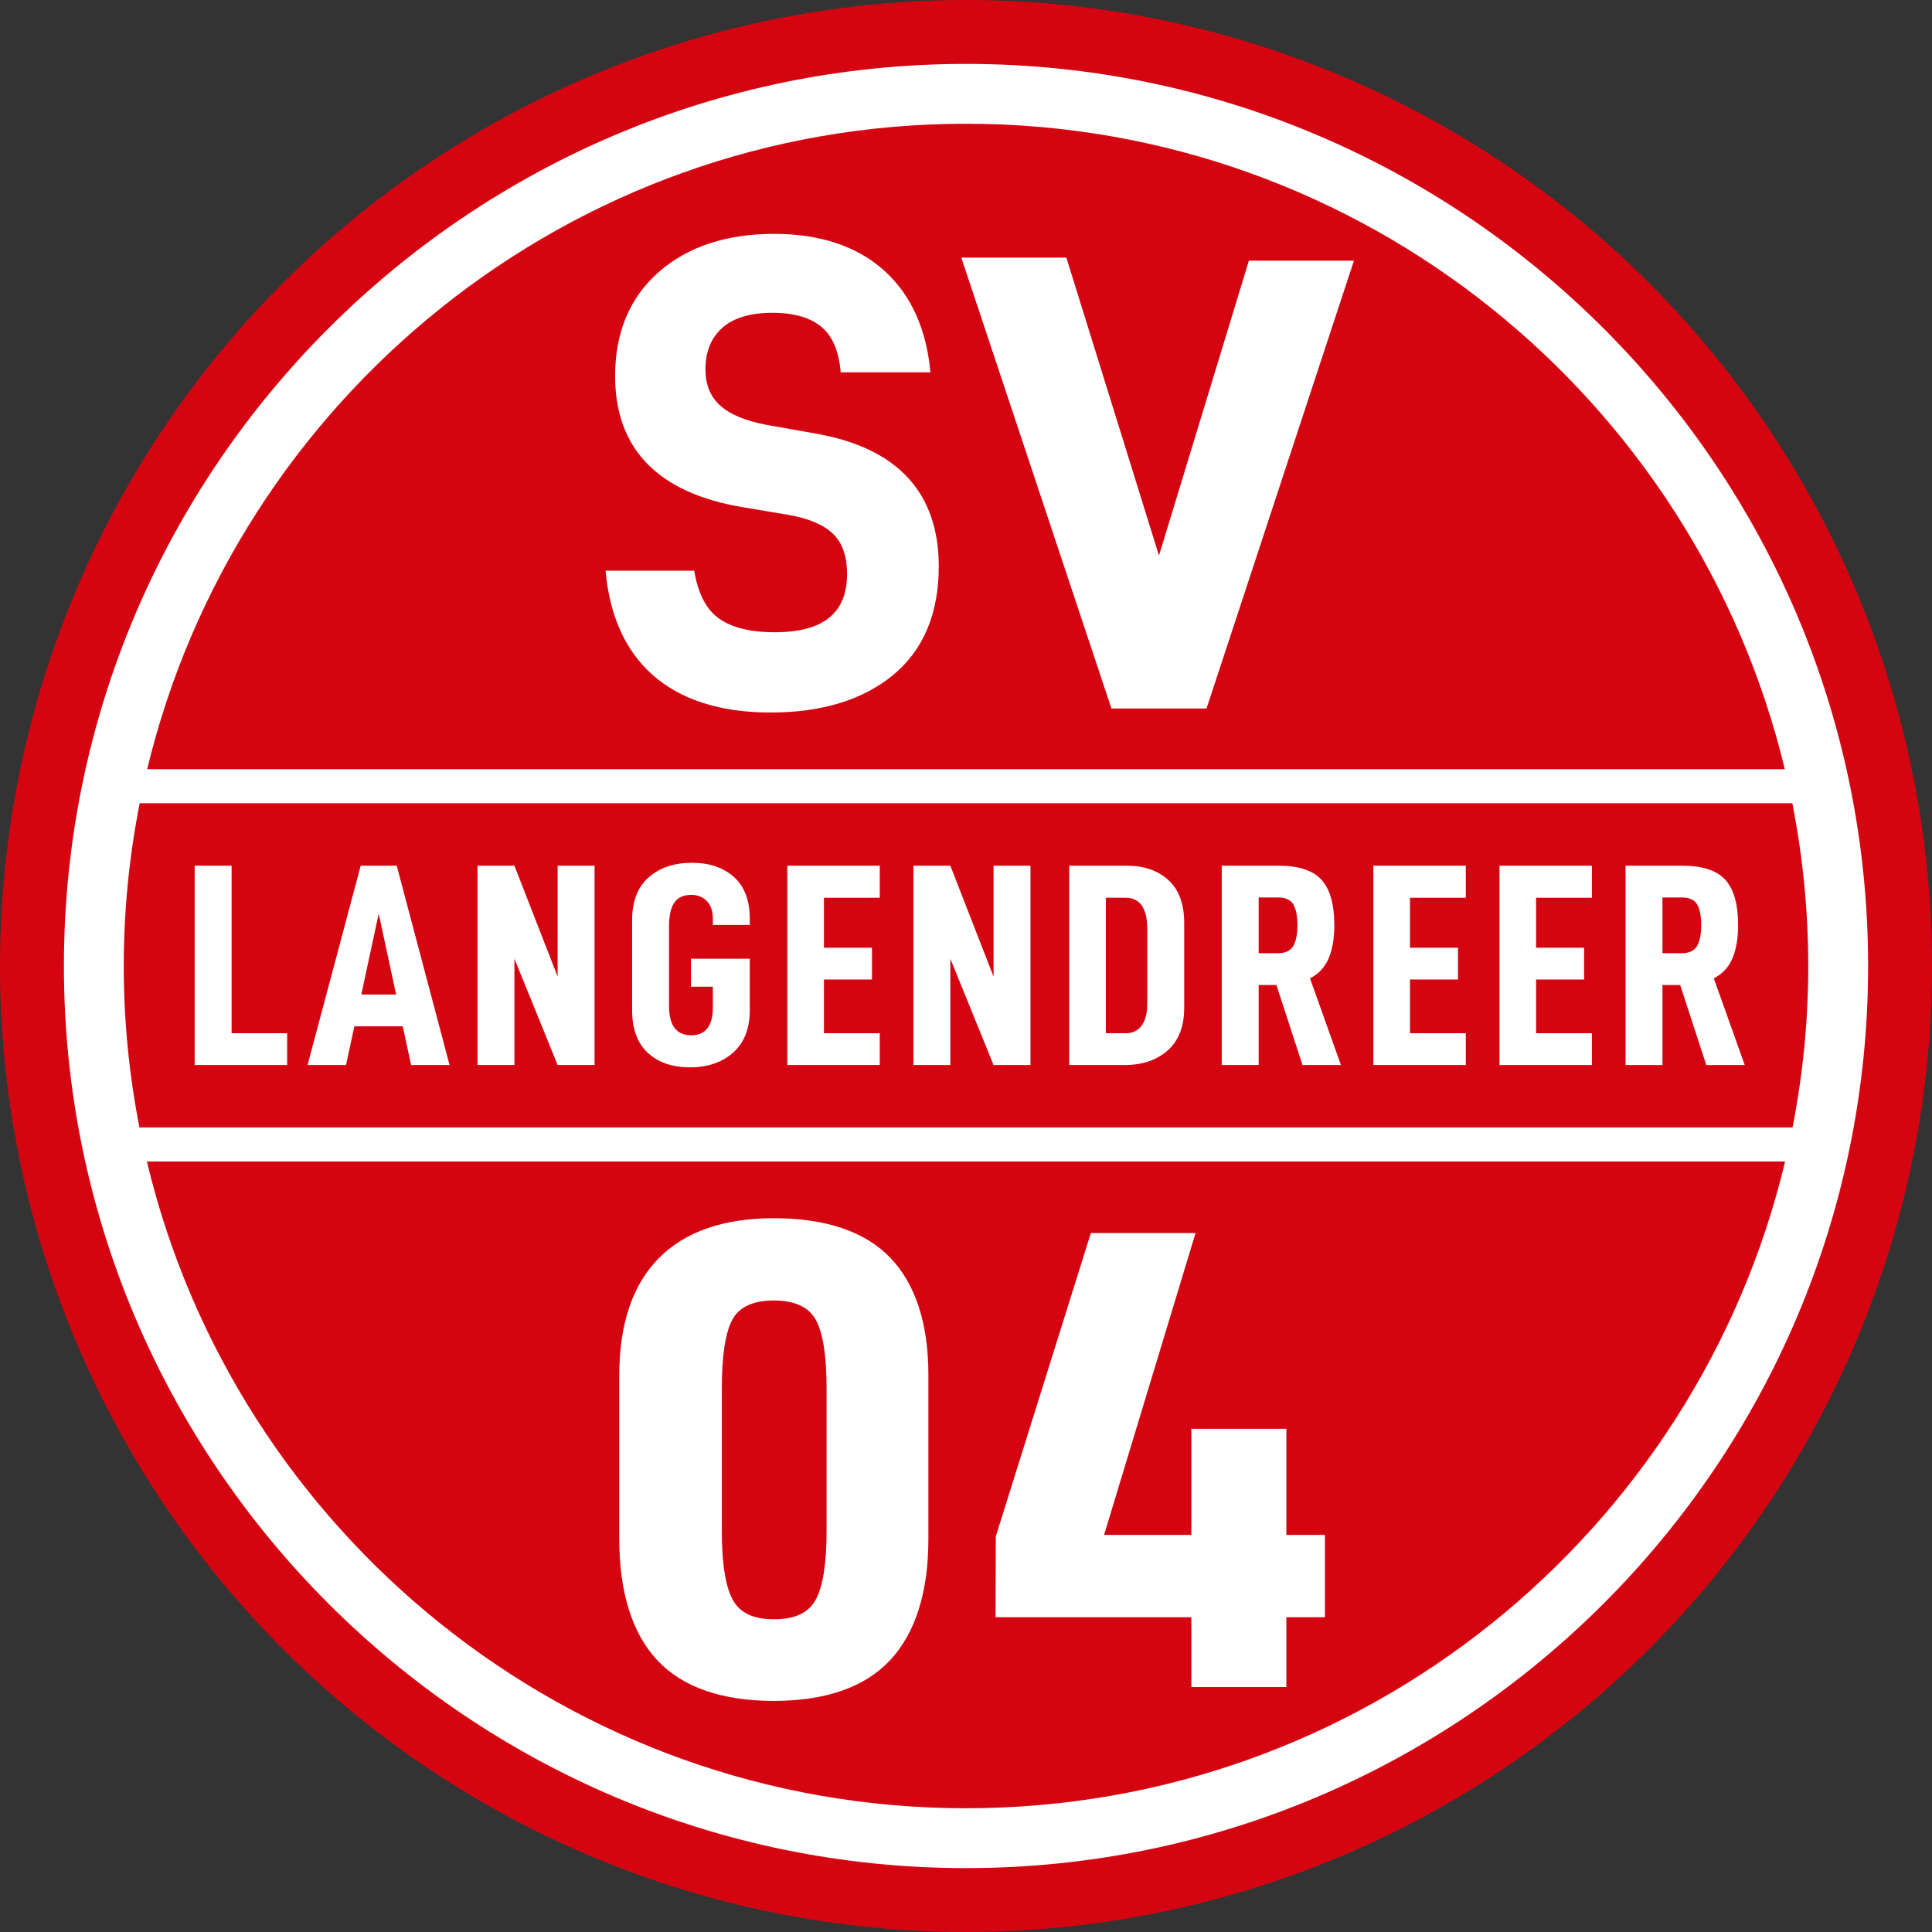
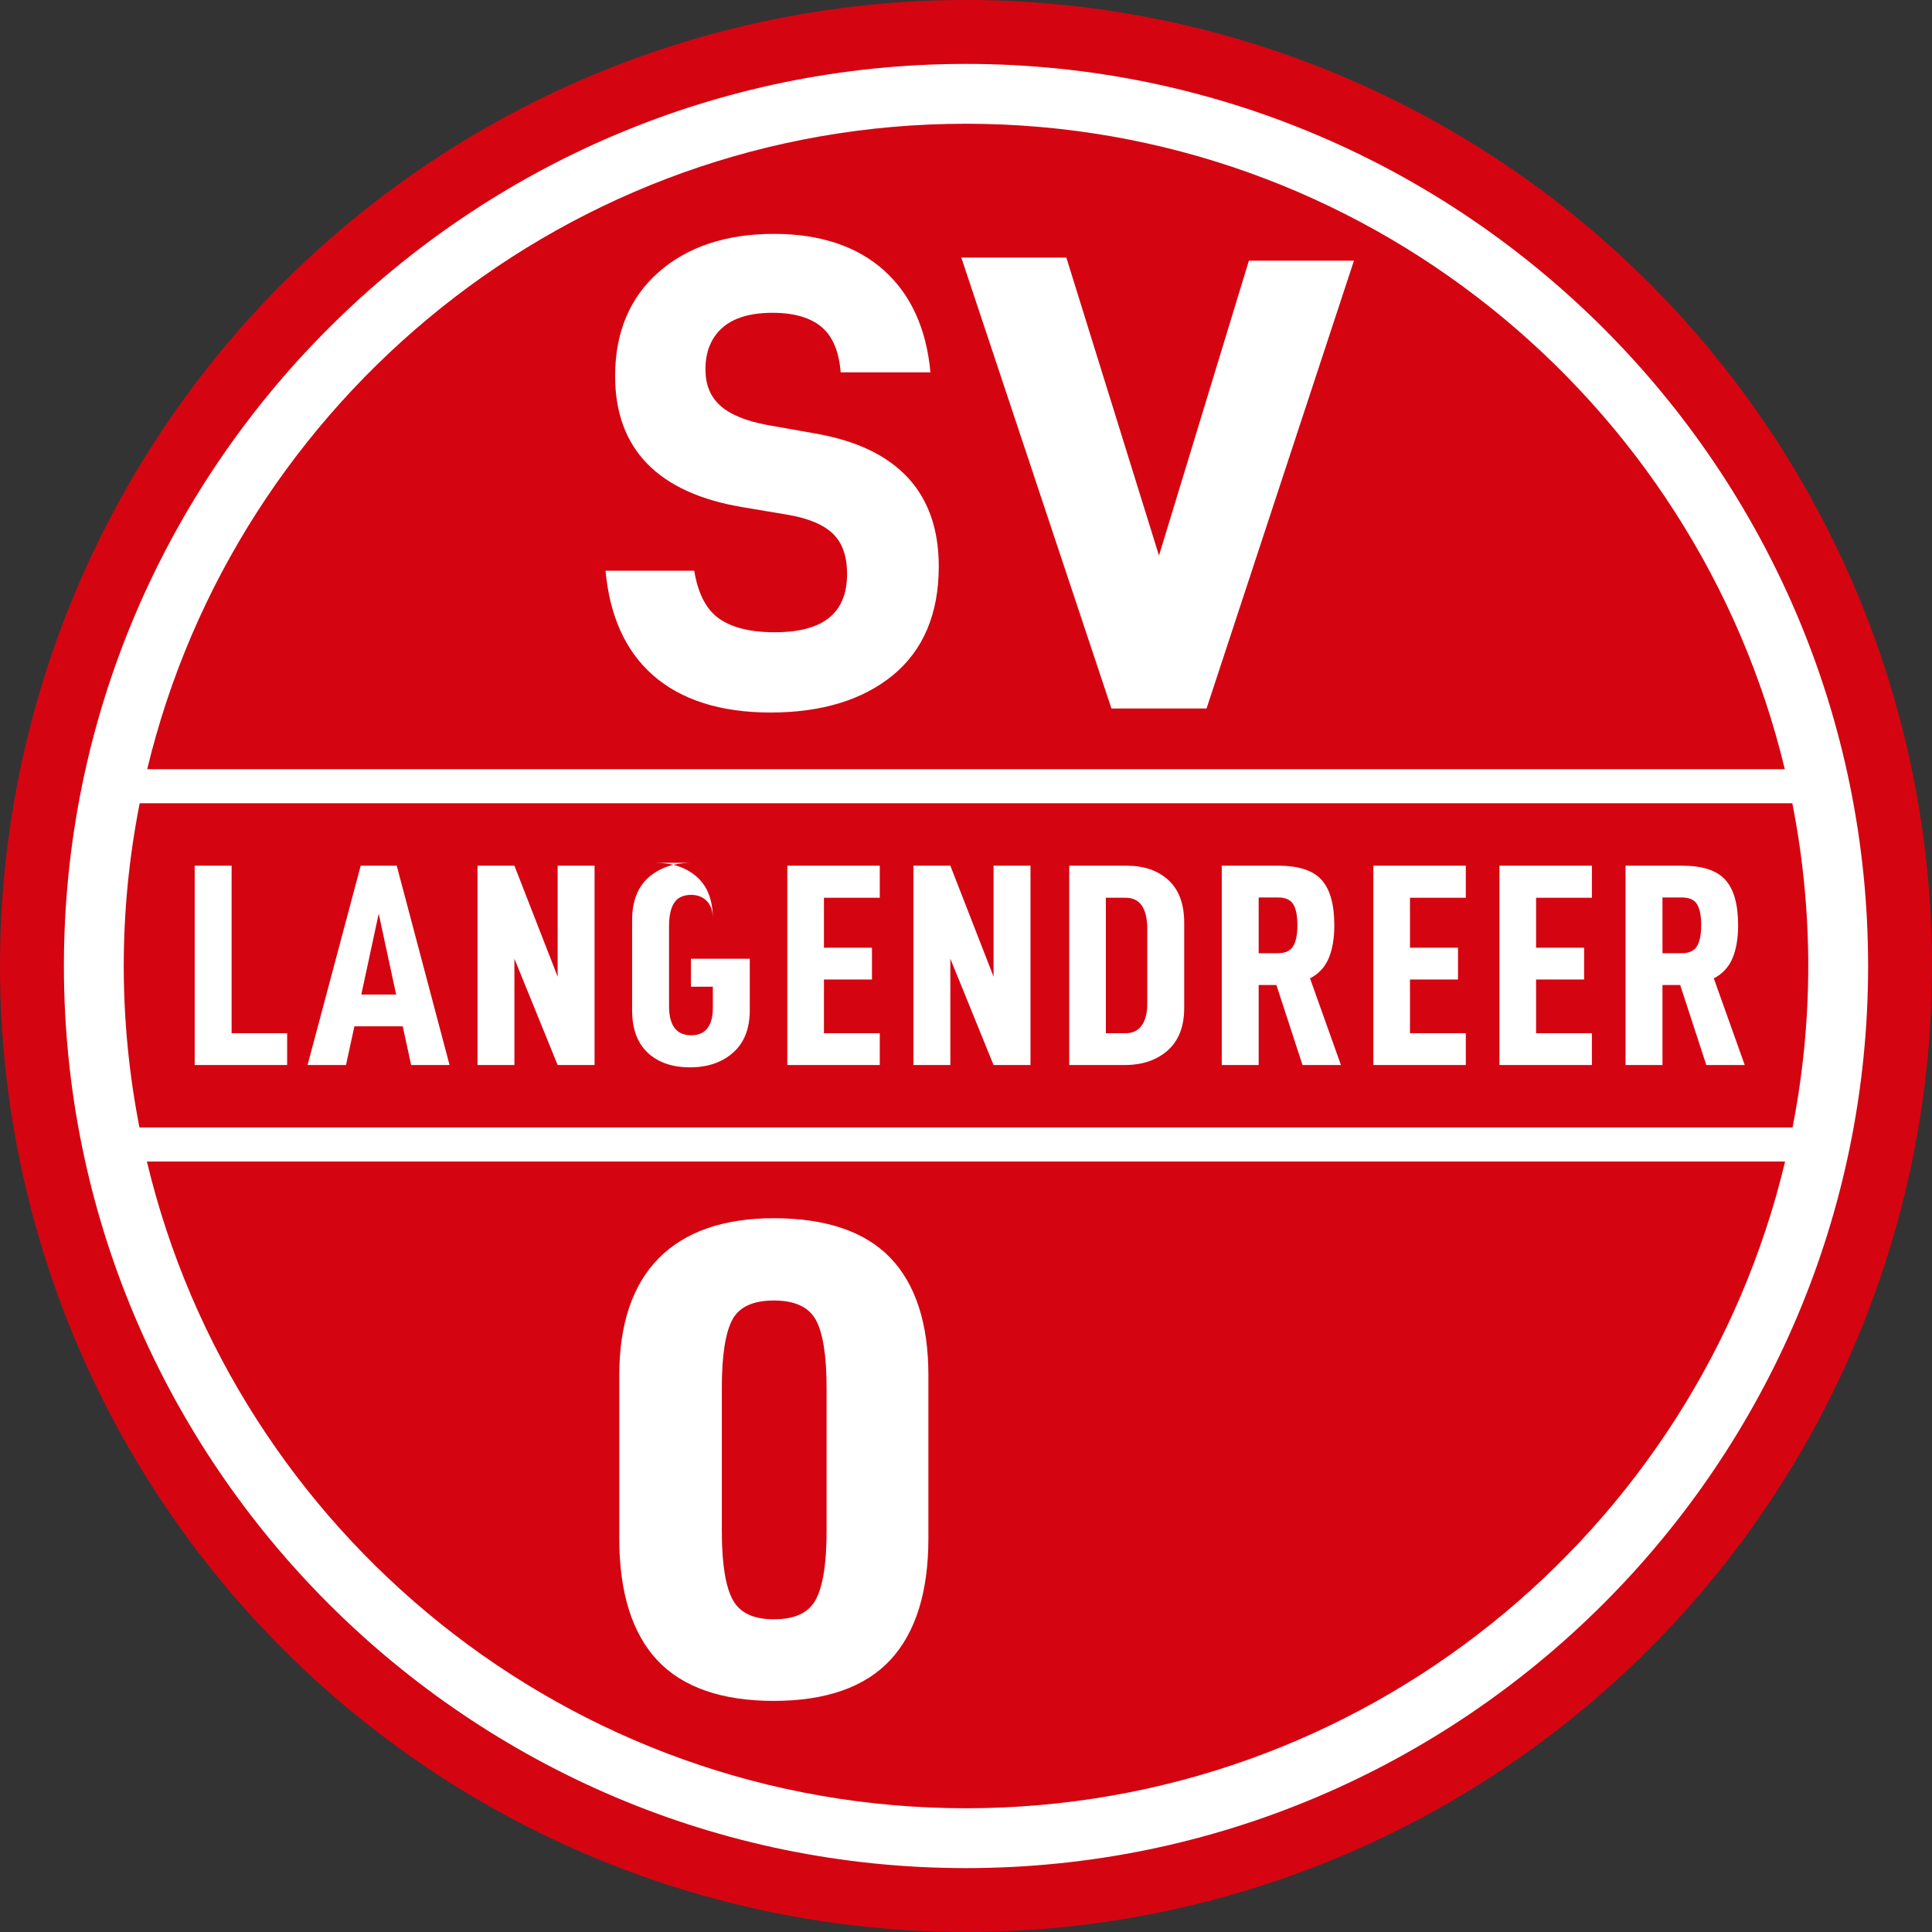
<svg xmlns="http://www.w3.org/2000/svg" id="Ebene_1" data-name="Ebene 1" viewBox="0 0 545.77 545.77">
  <rect x="0" y="0" width="545.77" height="545.77" fill="#333333" stroke="none" />
  <defs>
    <style>
      .cls-1 {
        fill: #fff;
      }

      .cls-2 {
        fill: none;
      }

      .cls-3 {
        fill: #d40511;
      }
    </style>
  </defs>
  <circle class="cls-3" cx="272.885" cy="272.885" r="272.885" />
  <path class="cls-2" d="M218.601,368.582c-5.799,0-9.722,1.785-11.657,5.306-2.014,3.663-3.036,10.173-3.036,19.352v40.546c0,9.177,1.056,15.72,3.138,19.443,2.032,3.638,5.812,5.405,11.555,5.405,5.882,0,9.73-1.768,11.765-5.405,2.081-3.726,3.135-10.267,3.135-19.443v-40.546c0-9.174-1.055-15.683-3.132-19.343-2.007-3.527-5.966-5.314-11.768-5.314Z" />
  <g>
    <polygon class="cls-1" points="65.427 244.548 54.997 244.548 54.997 300.857 81.113 300.857 81.113 291.879 65.427 291.879 65.427 244.548" />
    <path class="cls-1" d="M101.896,244.548l-15.009,56.308h10.854l2.375-10.935h13.649l2.375,10.935h10.854l-14.924-56.308h-10.174ZM102.064,280.944l4.918-22.849,4.92,22.849h-9.838Z" />
    <polygon class="cls-1" points="157.529 275.886 145.318 244.548 134.889 244.548 134.889 300.857 145.318 300.857 145.318 270.825 157.529 300.857 167.958 300.857 167.958 244.548 157.529 244.548 157.529 275.886" />
-     <path class="cls-1" d="M195.524,243.731c-5.085,0-9.184,1.375-12.293,4.121-3.111,2.748-4.665,6.787-4.665,12.12v25.381c0,5.277,1.47,9.287,4.409,12.037,2.941,2.747,6.926,4.121,11.957,4.121,4.974,0,9.03-1.389,12.168-4.164,3.137-2.772,4.704-6.771,4.704-11.994v-14.527h-16.619v7.916h6.189v5.957c0,2.502-.506,4.42-1.524,5.755-1.018,1.332-2.546,1.998-4.579,1.998-4.184,0-6.274-2.747-6.274-8.243v-22.604c0-2.939.495-5.142,1.485-6.611.987-1.469,2.585-2.203,4.79-2.203,1.809,0,3.28.584,4.409,1.753,1.132,1.17,1.695,2.844,1.695,5.019v1.714h10.43v-1.714c0-5.223-1.496-9.168-4.494-11.834-2.995-2.666-6.923-3.999-11.787-3.999Z" />
+     <path class="cls-1" d="M195.524,243.731c-5.085,0-9.184,1.375-12.293,4.121-3.111,2.748-4.665,6.787-4.665,12.12v25.381c0,5.277,1.47,9.287,4.409,12.037,2.941,2.747,6.926,4.121,11.957,4.121,4.974,0,9.03-1.389,12.168-4.164,3.137-2.772,4.704-6.771,4.704-11.994v-14.527h-16.619v7.916h6.189v5.957c0,2.502-.506,4.42-1.524,5.755-1.018,1.332-2.546,1.998-4.579,1.998-4.184,0-6.274-2.747-6.274-8.243v-22.604c0-2.939.495-5.142,1.485-6.611.987-1.469,2.585-2.203,4.79-2.203,1.809,0,3.28.584,4.409,1.753,1.132,1.17,1.695,2.844,1.695,5.019v1.714v-1.714c0-5.223-1.496-9.168-4.494-11.834-2.995-2.666-6.923-3.999-11.787-3.999Z" />
    <polygon class="cls-1" points="222.411 300.857 248.526 300.857 248.526 291.879 232.755 291.879 232.755 276.7 246.322 276.7 246.322 267.724 232.755 267.724 232.755 253.607 248.526 253.607 248.526 244.548 222.411 244.548 222.411 300.857" />
    <polygon class="cls-1" points="280.672 275.886 268.462 244.548 258.032 244.548 258.032 300.857 268.462 300.857 268.462 270.825 280.672 300.857 291.102 300.857 291.102 244.548 280.672 244.548 280.672 275.886" />
    <path class="cls-1" d="M318.244,244.548h-16.195v56.308h15.686c4.974,0,9.016-1.372,12.128-4.121,3.109-2.747,4.662-6.76,4.662-12.037v-23.991c0-5.332-1.482-9.359-4.451-12.078-2.967-2.72-6.912-4.08-11.829-4.08ZM324.095,283.557c0,2.61-.52,4.651-1.567,6.12-1.047,1.469-2.56,2.203-4.537,2.203h-5.597v-38.273h5.597c2.034,0,3.561.749,4.579,2.244,1.015,1.496,1.524,3.686,1.524,6.569v21.137Z" />
    <path class="cls-1" d="M375.319,270.744c1.075-2.502,1.613-5.631,1.613-9.384,0-5.876-1.203-10.147-3.604-12.813-2.403-2.667-6.488-3.999-12.253-3.999h-15.942v56.308h10.43v-22.605h5.003l7.378,22.605h10.854l-8.735-24.481c2.432-1.251,4.184-3.128,5.256-5.631ZM365.316,267.276c-.794,1.333-2.236,2-4.326,2h-5.427v-15.75h5.427c2.147,0,3.604.652,4.366,1.958.765,1.305,1.146,3.265,1.146,5.876s-.395,4.582-1.186,5.916Z" />
    <polygon class="cls-1" points="387.962 300.857 414.077 300.857 414.077 291.879 398.306 291.879 398.306 276.7 411.873 276.7 411.873 267.724 398.306 267.724 398.306 253.607 414.077 253.607 414.077 244.548 387.962 244.548 387.962 300.857" />
    <polygon class="cls-1" points="423.583 300.857 449.698 300.857 449.698 291.879 433.927 291.879 433.927 276.7 447.494 276.7 447.494 267.724 433.927 267.724 433.927 253.607 449.698 253.607 449.698 244.548 423.583 244.548 423.583 300.857" />
    <path class="cls-1" d="M489.387,270.744c1.075-2.502,1.613-5.631,1.613-9.384,0-5.876-1.203-10.147-3.604-12.813-2.404-2.667-6.488-3.999-12.253-3.999h-15.942v56.308h10.43v-22.605h5.003l7.378,22.605h10.854l-8.735-24.481c2.432-1.251,4.184-3.128,5.256-5.631ZM479.38,267.276c-.791,1.333-2.233,2-4.323,2h-5.427v-15.75h5.427c2.147,0,3.604.652,4.366,1.958.765,1.305,1.146,3.265,1.146,5.876s-.396,4.582-1.189,5.916Z" />
    <path class="cls-1" d="M218.601,480.484c14.73,0,25.813-3.902,32.943-11.601,7.11-7.679,10.716-19.193,10.716-34.218v-46.227c0-14.527-3.609-25.659-10.725-33.091-7.13-7.44-18.211-11.214-32.935-11.214-14.168,0-25.106,3.803-32.508,11.3-7.4,7.494-11.152,18.601-11.152,33.006v46.227c0,15.151,3.606,26.695,10.719,34.315,7.129,7.634,18.211,11.505,32.94,11.505ZM203.908,392.035c0-9.179,1.022-15.689,3.036-19.352,1.935-3.521,5.858-5.306,11.657-5.306s9.761,1.788,11.768,5.314c2.078,3.66,3.132,10.17,3.132,19.343v40.546c0,9.177-1.055,15.717-3.135,19.443-2.035,3.638-5.883,5.405-11.765,5.405-5.742,0-9.522-1.768-11.555-5.405-2.082-3.723-3.138-10.267-3.138-19.443v-40.546Z" />
-     <polygon class="cls-1" points="336.549 476.57 363.387 476.57 363.387 456.845 374.28 456.845 374.28 433.599 363.387 433.599 363.387 403.622 336.549 403.622 336.549 433.599 311.891 433.599 337.733 348.318 308.156 348.318 281.303 434.02 281.235 456.845 336.549 456.845 336.549 476.57" />
    <path class="cls-1" d="M272.886,18.052c-140.516,0-254.834,114.317-254.834,254.832s114.317,254.837,254.834,254.837,254.835-114.319,254.835-254.837S413.402,18.052,272.886,18.052ZM272.886,34.956c112.049,0,206.194,77.879,231.303,182.334H41.581c25.11-104.455,119.255-182.334,231.305-182.334ZM272.886,510.814c-112.178,0-206.409-78.058-231.388-182.696h462.775c-24.979,104.637-119.209,182.696-231.387,182.696ZM39.391,318.498c-2.881-14.771-4.434-30.012-4.434-45.613,0-15.729,1.573-31.093,4.5-45.976h466.858c2.926,14.884,4.5,30.247,4.5,45.976,0,15.602-1.554,30.842-4.434,45.613H39.391Z" />
    <polygon class="cls-1" points="327.402 156.938 301.235 72.765 271.558 72.765 313.971 200.144 340.833 200.144 382.473 73.645 352.796 73.645 327.402 156.938" />
    <path class="cls-1" d="M230.725,122.532l-13.903-2.463c-6.076-1.11-10.583-2.97-13.397-5.526-2.786-2.529-4.141-5.878-4.141-10.238,0-4.927,1.584-8.849,4.708-11.656,3.163-2.845,7.957-4.288,14.245-4.288,6.165,0,10.896,1.412,14.06,4.197,3.009,2.646,4.728,6.917,5.189,12.621h25.349c-1.117-12.242-5.488-21.91-13.03-28.718-7.642-6.898-18.136-10.396-31.188-10.396-13.427,0-24.365,3.623-32.512,10.769-8.191,7.186-12.345,17.066-12.345,29.367,0,20.656,12.176,33.137,36.186,37.096l12.382,2.083c5.937.985,10.307,2.805,12.991,5.414,2.633,2.559,3.967,6.359,3.967,11.296,0,11.112-6.698,16.513-20.477,16.513-7.188,0-12.664-1.452-16.278-4.315-3.275-2.594-5.422-6.998-6.422-13.065h-25.047c1.138,12.653,5.56,22.55,13.231,29.377,7.957,7.086,19.185,10.679,33.372,10.679,14.43,0,26.069-3.555,34.593-10.567,8.581-7.059,12.932-17.39,12.932-30.706,0-20.777-11.595-33.384-34.466-37.473Z" />
  </g>
</svg>